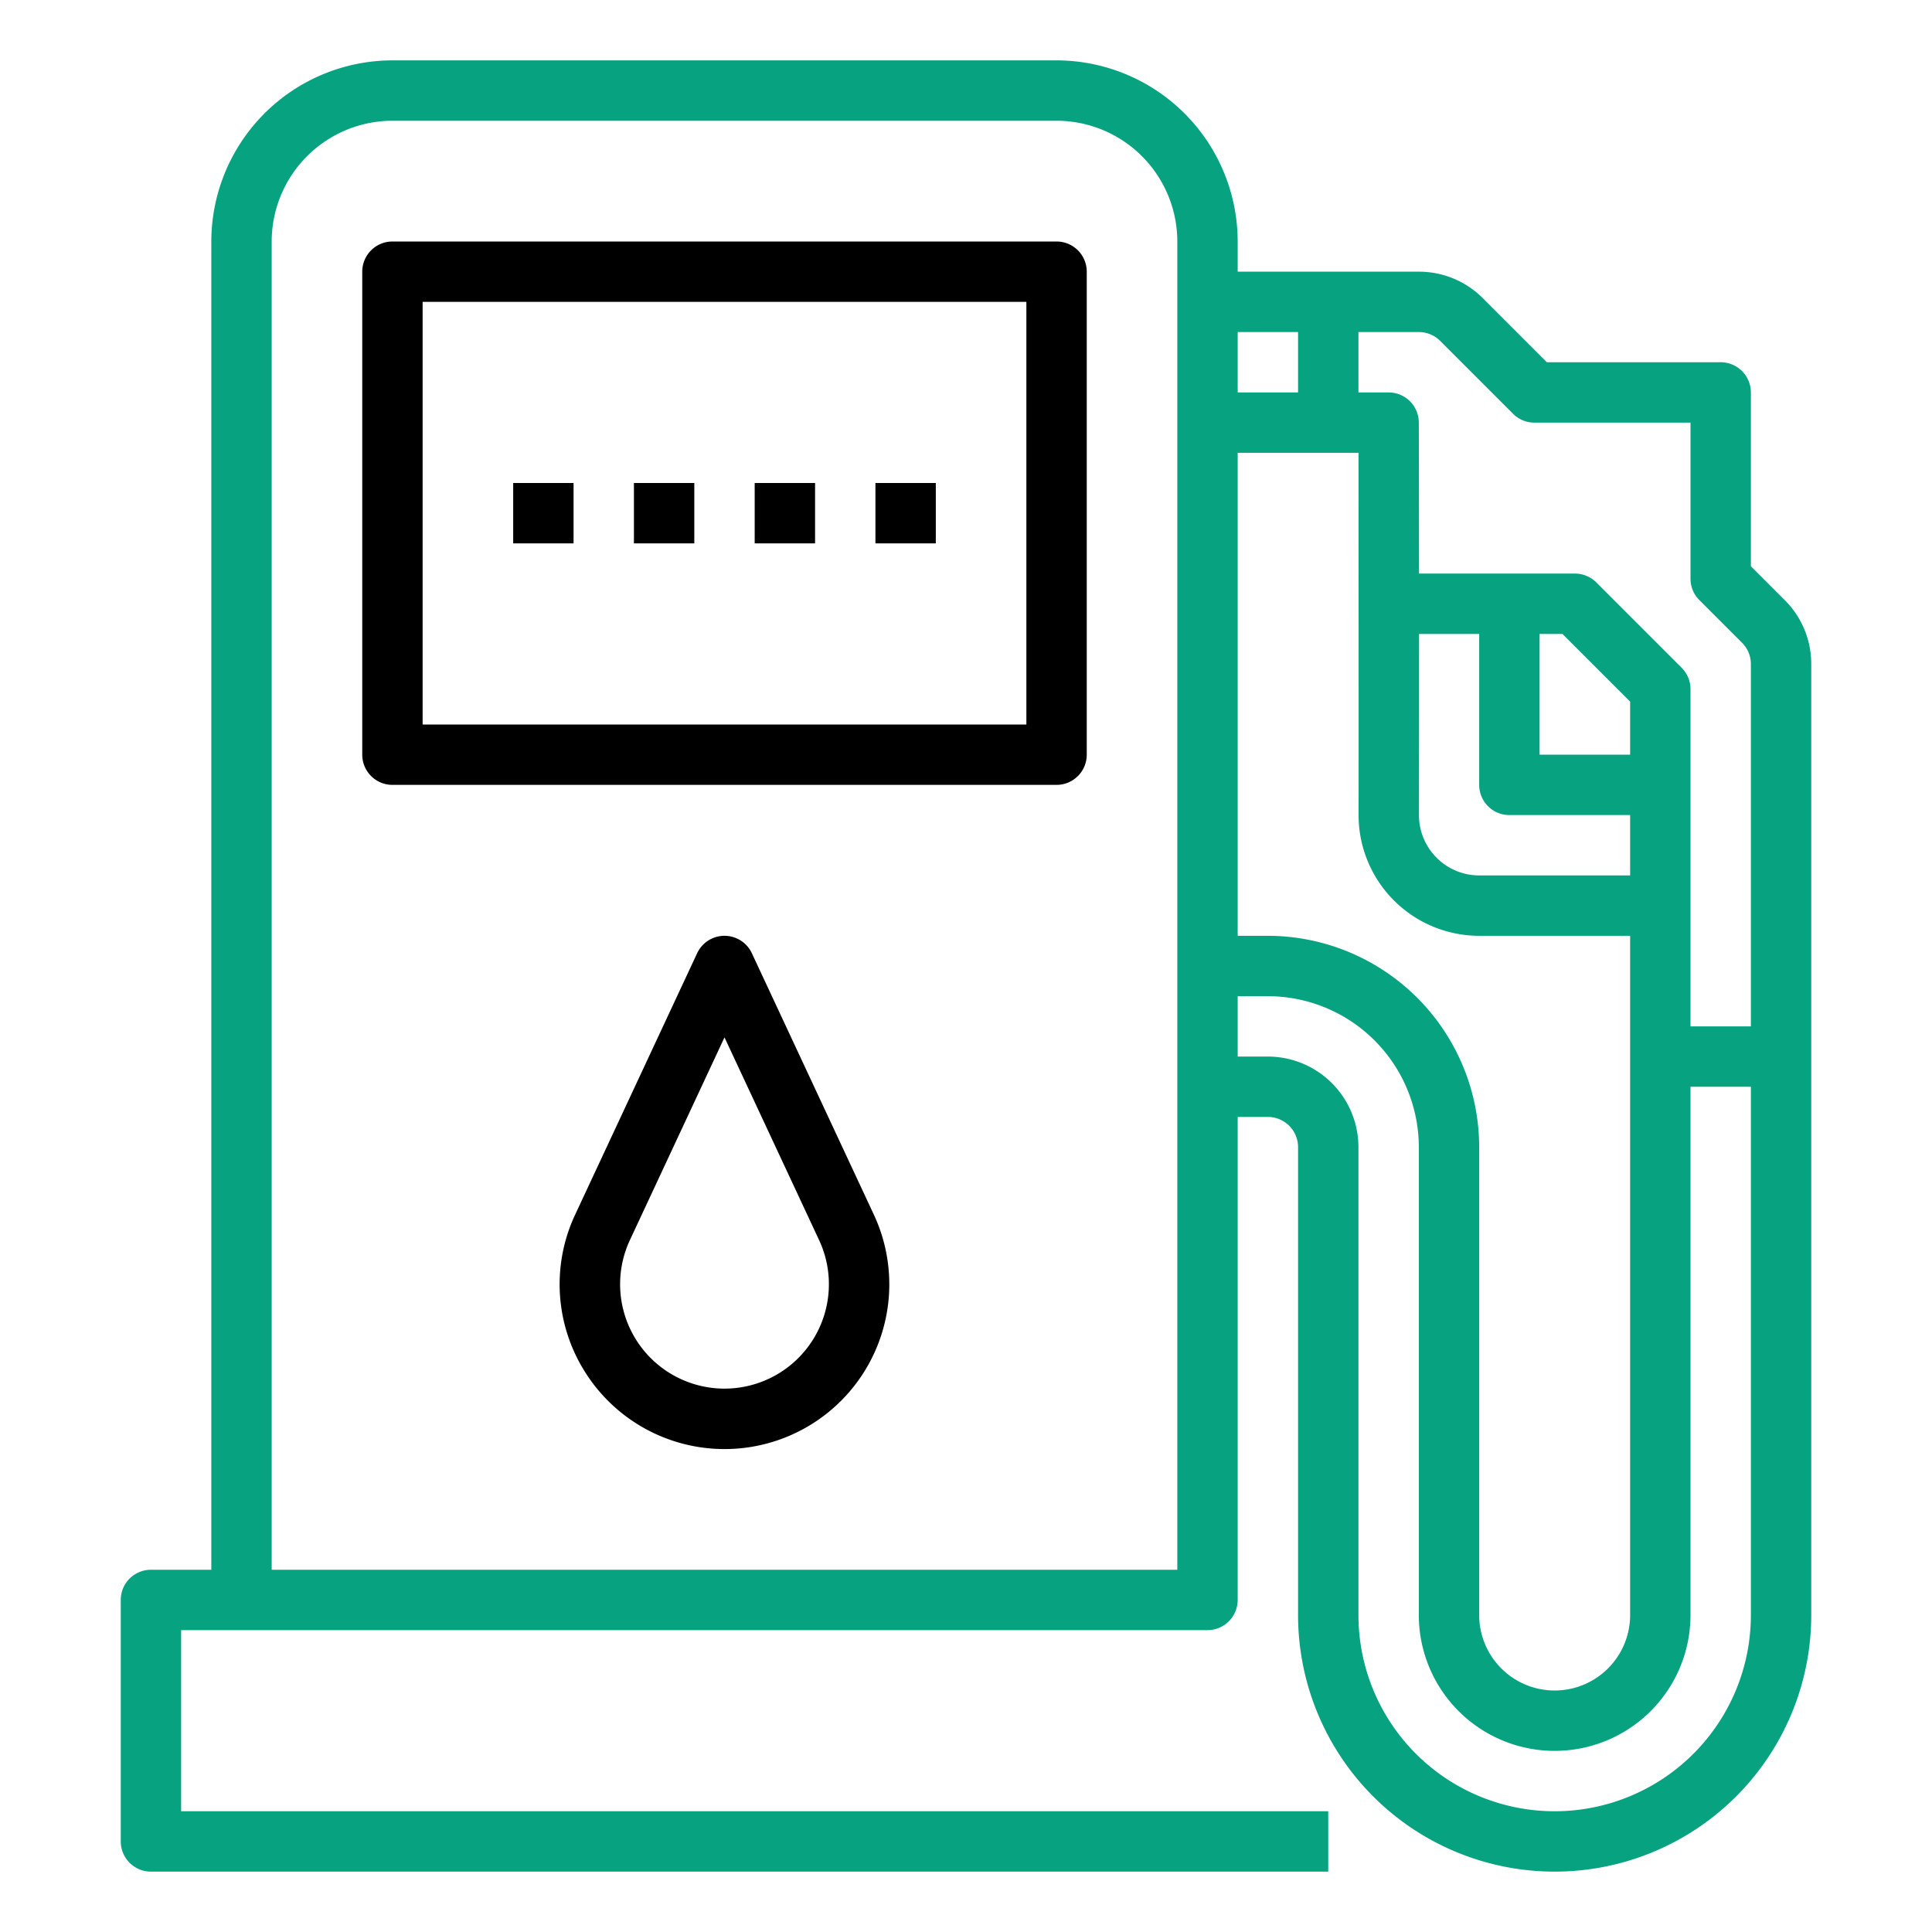
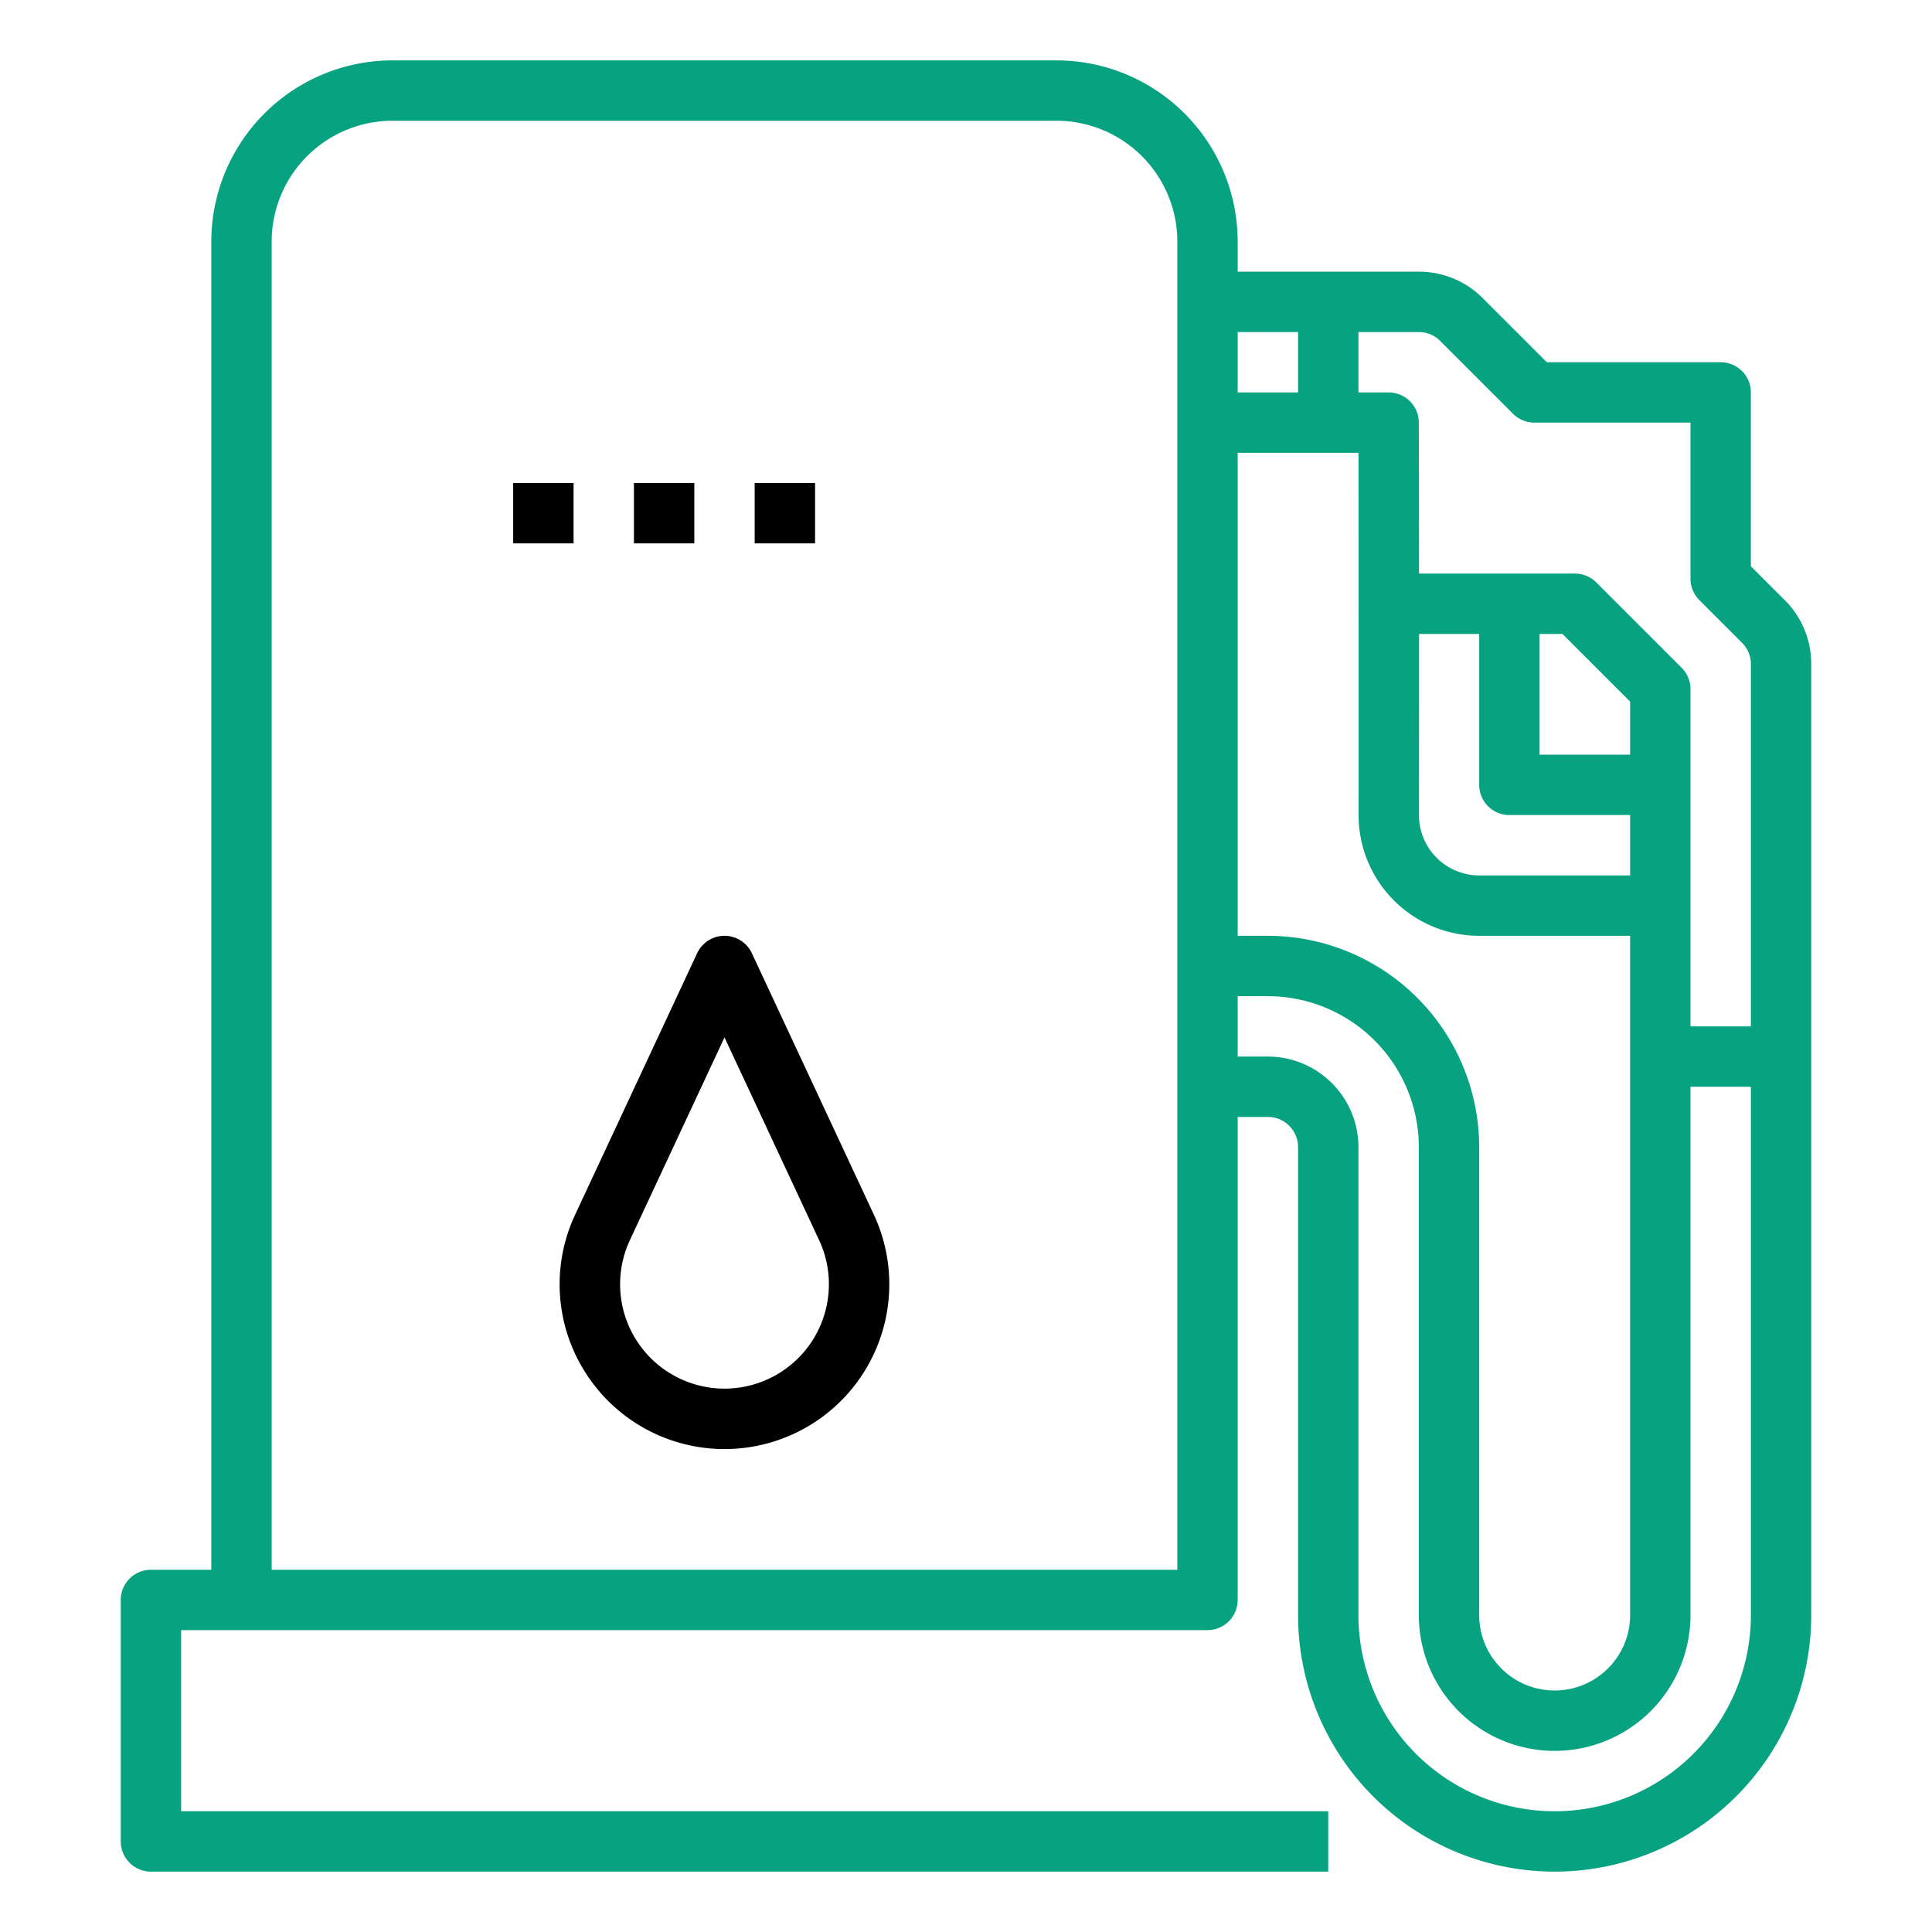
<svg xmlns="http://www.w3.org/2000/svg" height="512" viewBox="0 0 512 512" width="512">
  <g id="Outline">
    <path style="fill:rgb(7, 163, 129);" d="m472.971 159.029-8.971-8.97v-46.059a8 8 0 0 0 -8-8h-46.059l-16.971-16.971a23.842 23.842 0 0 0 -16.97-7.029h-48v-8a48.055 48.055 0 0 0 -48-48h-176a48.055 48.055 0 0 0 -48 48v352h-16a8 8 0 0 0 -8 8v64a8 8 0 0 0 8 8h312v-16h-304v-48h272a8 8 0 0 0 8-8v-128h8a8.009 8.009 0 0 1 8 8v124a68 68 0 0 0 136 0v-252a23.846 23.846 0 0 0 -7.029-16.971zm-91.314-68.686 19.314 19.314a8 8 0 0 0 5.657 2.343h41.372v41.372a8 8 0 0 0 2.343 5.657l11.314 11.313a7.952 7.952 0 0 1 2.343 5.658v96h-16v-89.373a8 8 0 0 0 -2.343-5.656l-22.628-22.628a8 8 0 0 0 -5.656-2.343h-41.314c-.018-21.768-.059-40.018-.059-40.018a8 8 0 0 0 -8-7.982h-8v-16h16a7.948 7.948 0 0 1 5.657 2.343zm-45.657 157.657h-8v-128h32.016c.016 8.841.052 84.113.021 95.923a31.993 31.993 0 0 0 32 32.077h39.963v180a20 20 0 0 1 -40 0v-124a56.064 56.064 0 0 0 -56-56zm78.059-80 17.941 17.941v14.059h-24v-32zm-14.059 48h32v16h-39.963a15.994 15.994 0 0 1 -16-16.035c.025-9.873.032-32.712.03-47.965h15.933v40a8 8 0 0 0 8 8zm-56-128v16h-16v-16zm-272 328v-352a32.036 32.036 0 0 1 32-32h176a32.036 32.036 0 0 1 32 32v352zm392 12a52 52 0 0 1 -104 0v-124a24.027 24.027 0 0 0 -24-24h-8v-16h8a40.045 40.045 0 0 1 40 40v124a36 36 0 0 0 72 0v-140h16z" />
-     <path d="m280 64h-176a8 8 0 0 0 -8 8v128a8 8 0 0 0 8 8h176a8 8 0 0 0 8-8v-128a8 8 0 0 0 -8-8zm-8 128h-160v-112h160z" />
    <path d="m136 128h16v16h-16z" />
    <path d="m167.998 128h16v16h-16z" />
    <path d="m200 128h16v16h-16z" />
-     <path d="m231.998 128h16v16h-16z" />
    <path d="m155.17 363.791a43.664 43.664 0 0 0 76.4-41.92l-32.32-69.254a8 8 0 0 0 -14.5 0l-32.318 69.254a43.462 43.462 0 0 0 2.738 41.92zm11.761-35.154 25.069-53.72 25.069 53.72a27.664 27.664 0 1 1 -50.138 0z" />
  </g>
</svg>